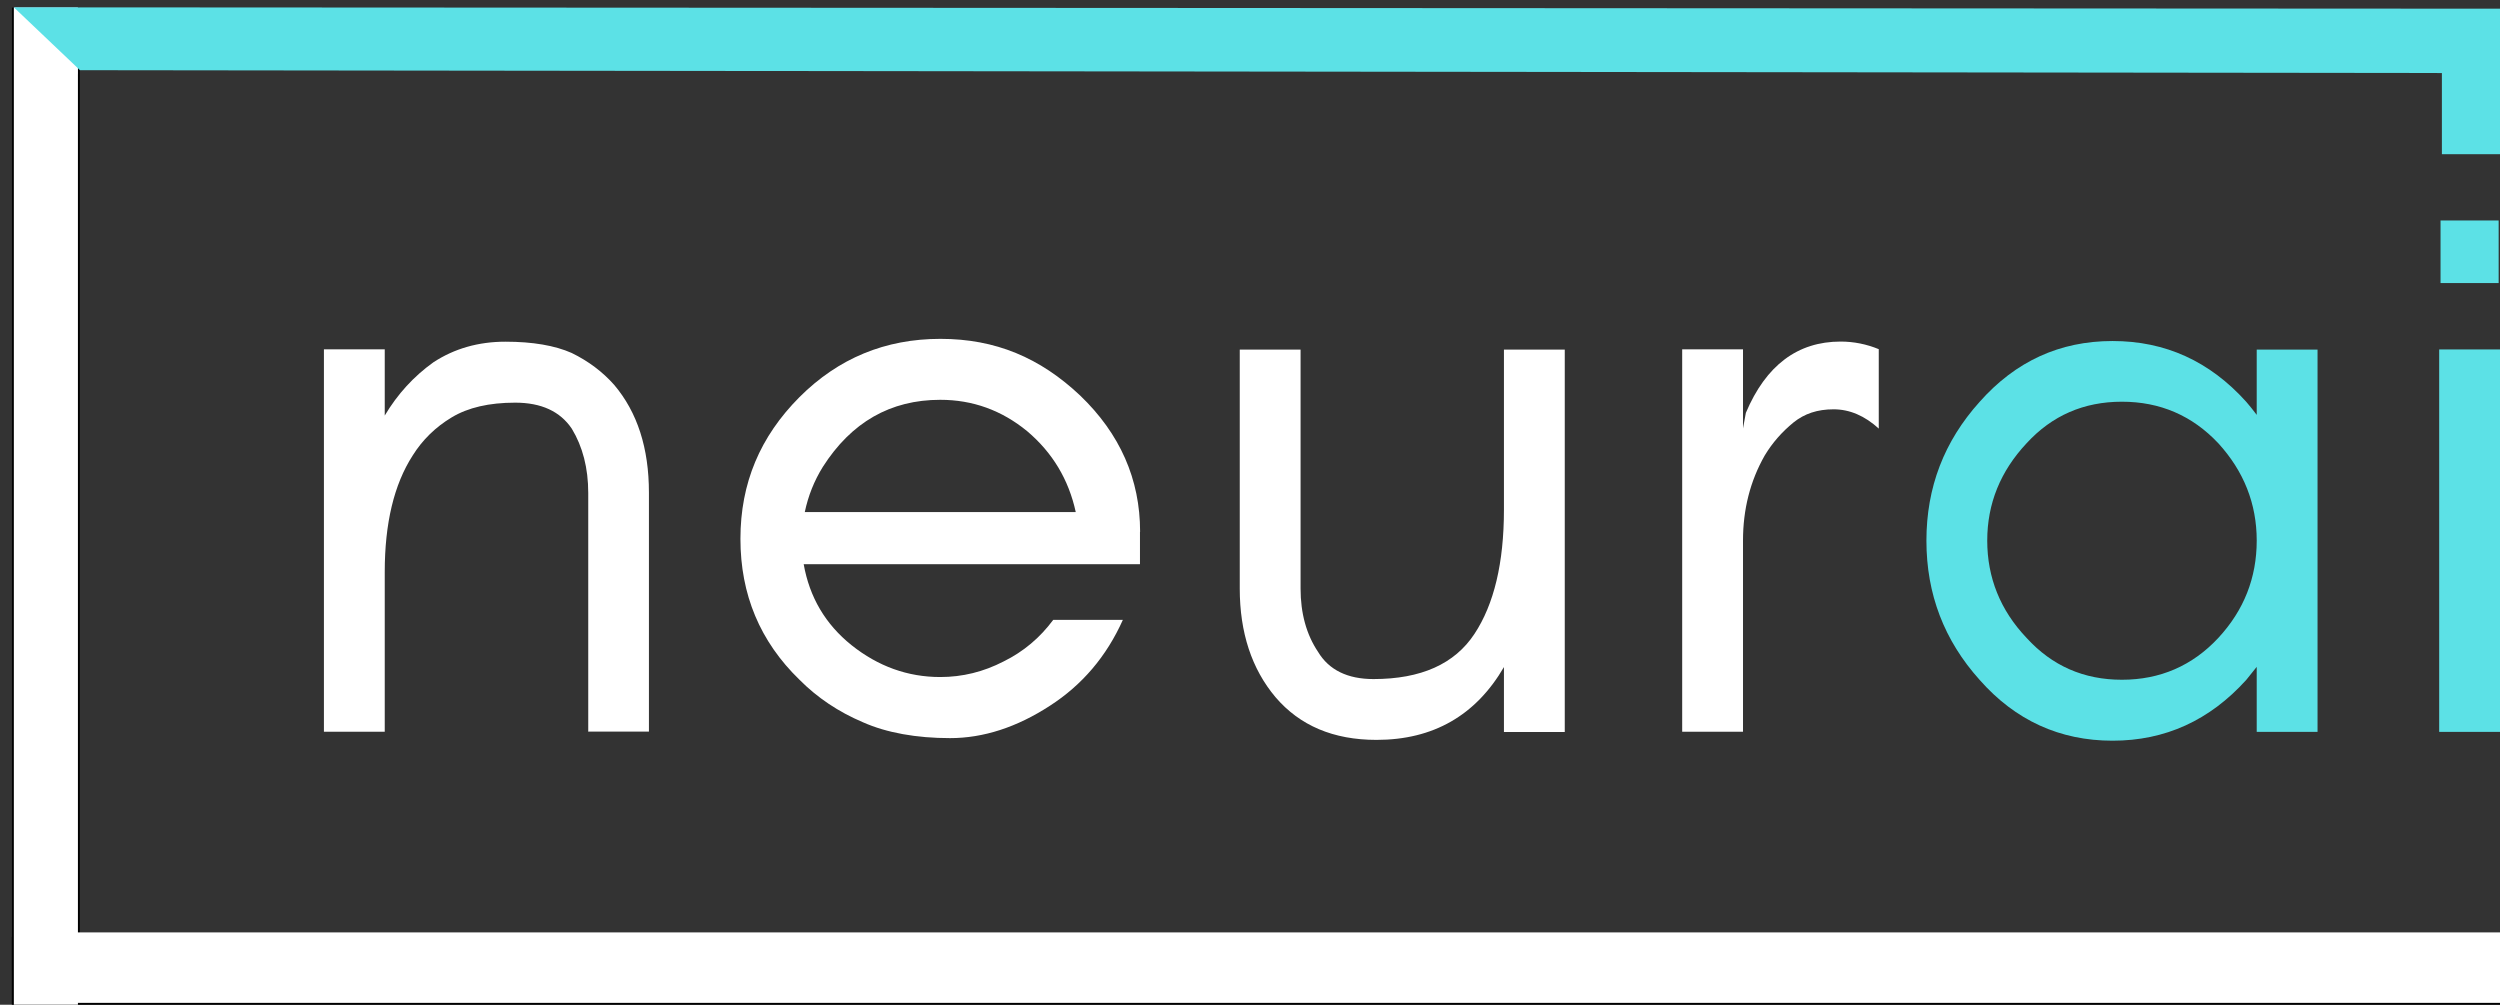
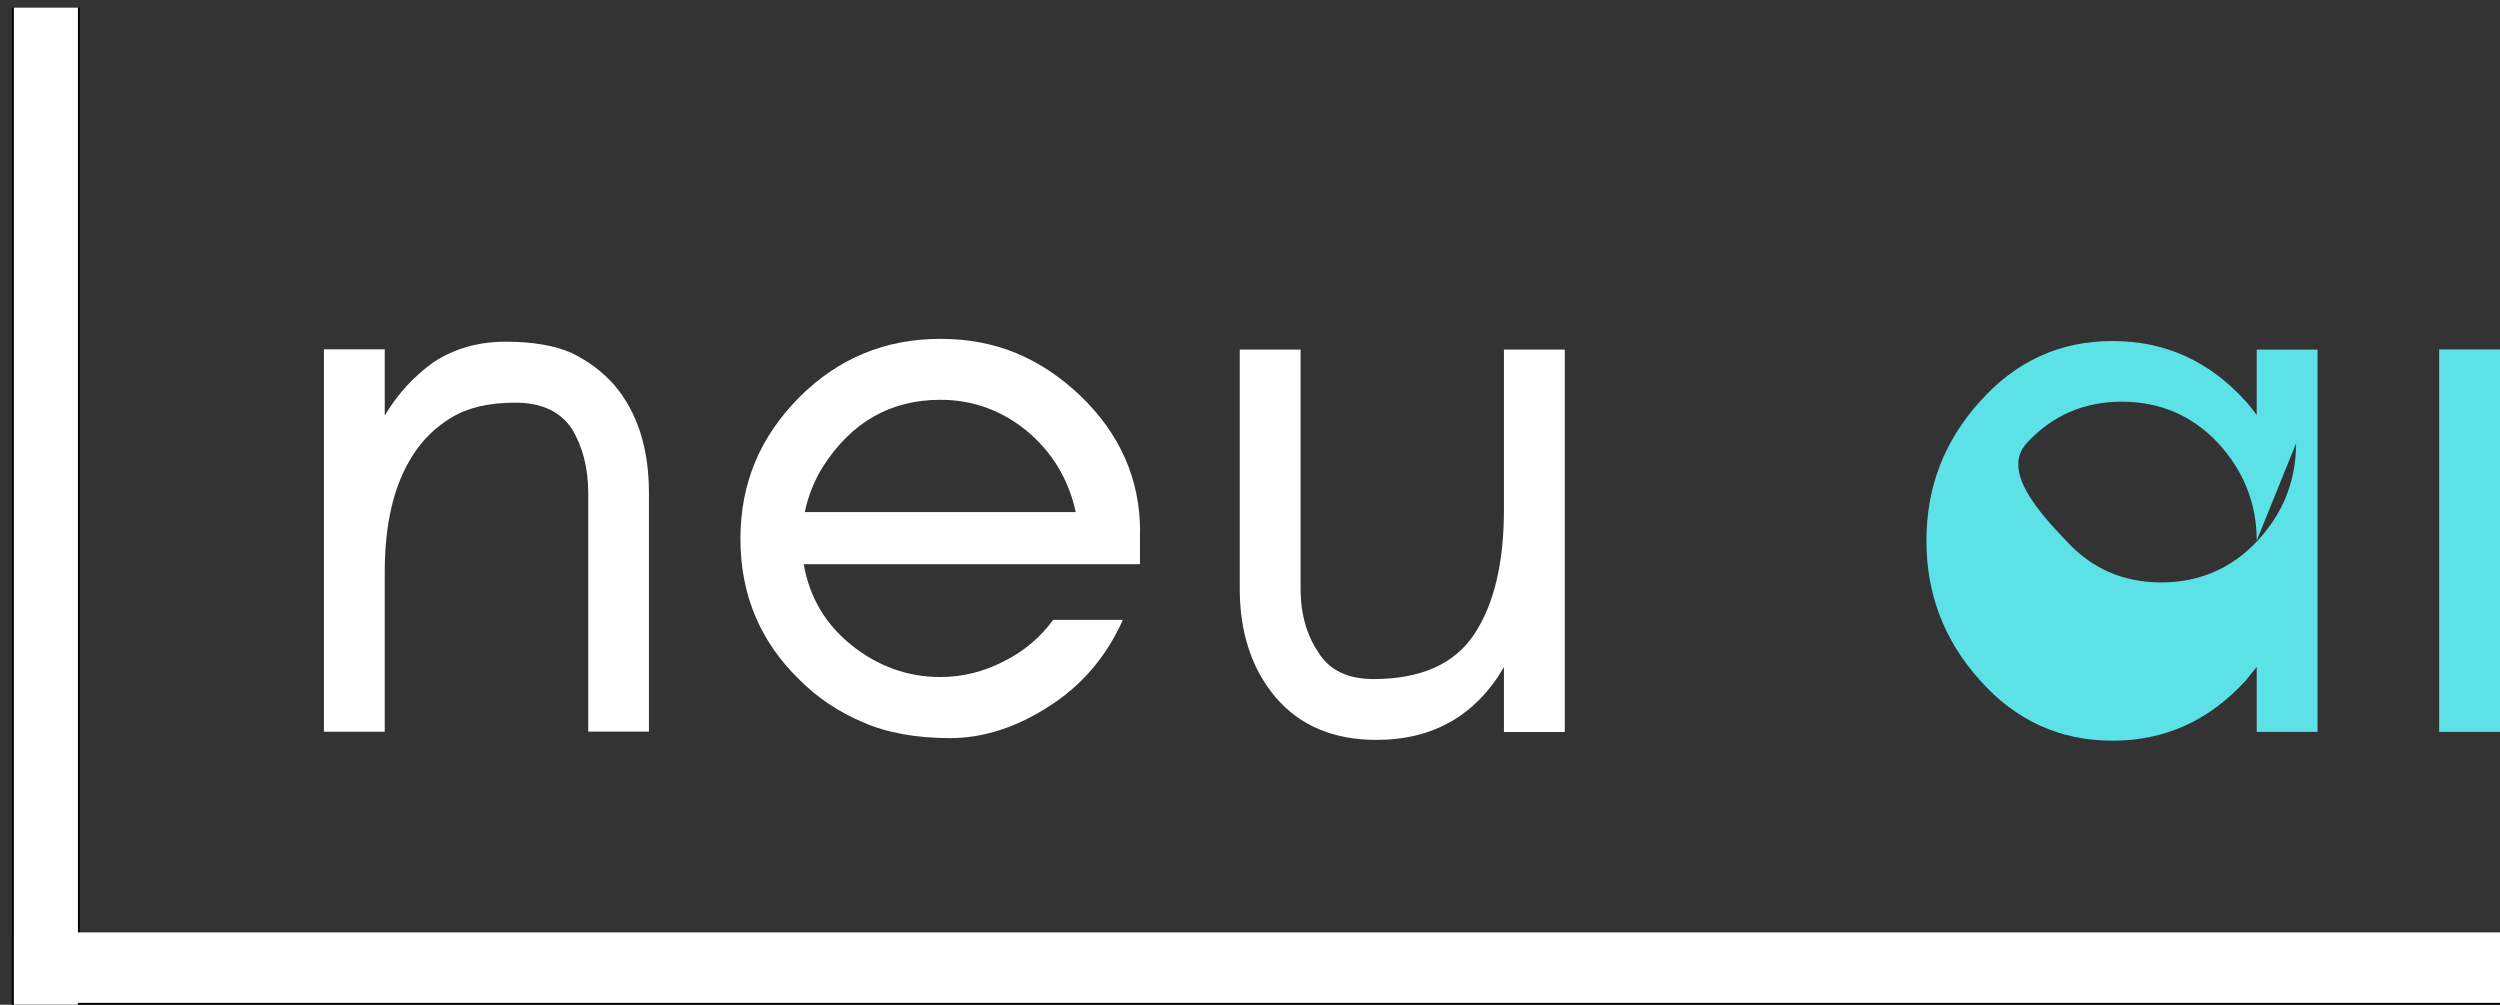
<svg xmlns="http://www.w3.org/2000/svg" id="Layer_1" data-name="Layer 1" viewBox="0 0 184.15 74.01">
  <rect x="0" y="0" width="184.15" height="74.01" fill="#333333" stroke="none" />
  <defs>
    <style>
      .cls-1 {
        clip-path: url(#clippath-4);
      }

      .cls-2 {
        fill: #7460aa;
      }

      .cls-3, .cls-4 {
        fill: #fff;
      }

      .cls-5 {
        fill: none;
      }

      .cls-4, .cls-6 {
        stroke: #010101;
        stroke-width: 5px;
      }

      .cls-7 {
        clip-path: url(#clippath-1);
      }

      .cls-8 {
        fill: #5ce1e6;
      }

      .cls-9 {
        clip-path: url(#clippath-3);
      }

      .cls-10 {
        clip-path: url(#clippath-2);
      }

      .cls-11 {
        clip-path: url(#clippath);
      }
    </style>
    <clipPath id="clippath">
      <rect class="cls-5" x="1.02" y=".54" width="4.72" height="4.94" />
    </clipPath>
    <clipPath id="clippath-1">
-       <polygon class="cls-5" points="1.02 .55 5.73 .55 5.73 5.48 1.02 .55" />
-     </clipPath>
+       </clipPath>
    <clipPath id="clippath-2">
      <rect class="cls-5" width="6.67" height="6.67" />
    </clipPath>
    <clipPath id="clippath-3">
      <rect class="cls-5" x="1.02" y=".54" width="4.72" height="4.94" />
    </clipPath>
    <clipPath id="clippath-4">
      <polygon class="cls-5" points="1.02 .55 5.73 .55 5.73 5.48 1.02 .55" />
    </clipPath>
  </defs>
  <path class="cls-3" d="M43.33,53.91v-17.6c0-1.83-.41-3.41-1.21-4.73-.86-1.28-2.25-1.92-4.17-1.92s-3.47.36-4.67,1.08c-1.2.72-2.16,1.66-2.88,2.81-1.38,2.14-2.06,5-2.06,8.58v11.77h-4.48v-28.17h4.48v4.88c.94-1.58,2.14-2.89,3.58-3.92,1.54-1.01,3.31-1.52,5.31-1.52s3.64.28,4.88.83c1.23.6,2.28,1.39,3.13,2.35,1.71,2.02,2.56,4.66,2.56,7.94v17.6h-4.48v.02h0Z" />
  <path class="cls-3" d="M83.97,39.18v2.38h-24.77c.43,2.43,1.6,4.42,3.52,5.96,1.97,1.57,4.15,2.35,6.54,2.35,1.63,0,3.18-.38,4.67-1.15,1.46-.72,2.67-1.74,3.65-3.06h5.13c-1.2,2.68-2.99,4.79-5.38,6.33-2.43,1.58-4.89,2.38-7.35,2.38s-4.67-.39-6.42-1.17c-1.79-.76-3.35-1.8-4.67-3.13-2.91-2.82-4.35-6.28-4.35-10.38s1.45-7.53,4.35-10.44c2.86-2.86,6.32-4.29,10.38-4.29s7.34,1.39,10.29,4.17c2.94,2.82,4.42,6.17,4.42,10.04h-.01ZM79.24,37.72c-.52-2.39-1.71-4.38-3.58-5.96-1.88-1.54-4.01-2.31-6.4-2.31-3.67,0-6.55,1.65-8.65,4.94-.64,1.03-1.08,2.14-1.33,3.33h19.96Z" />
  <path class="cls-3" d="M110.79,49.12c-2.08,3.58-5.22,5.38-9.4,5.38-3.17,0-5.65-1.05-7.44-3.15-1.75-2.08-2.63-4.75-2.63-8v-17.6h4.48v17.6c0,1.83.43,3.39,1.29,4.67.8,1.33,2.17,2,4.08,2,3.5,0,5.98-1.11,7.44-3.33,1.44-2.18,2.17-5.23,2.17-9.15v-11.79h4.48v28.17h-4.48v-4.79h0Z" />
-   <path class="cls-3" d="M138.39,31.57c-1.03-.94-2.14-1.42-3.33-1.42s-2.14.32-2.94.96c-.86.7-1.57,1.51-2.13,2.44-1.07,1.88-1.6,3.97-1.6,6.27v14.08h-4.48v-28.17h4.48v5.83l.21-1.15c1.48-3.5,3.81-5.25,6.98-5.25.97,0,1.91.19,2.81.56v5.85h0Z" />
-   <path class="cls-8" d="M166.23,39.82c0-2.72-.95-5.11-2.83-7.17-1.92-2.04-4.29-3.06-7.1-3.06s-5.15,1.02-7.02,3.06c-1.93,2.06-2.9,4.45-2.9,7.17s.96,5.13,2.9,7.17c1.88,2.06,4.21,3.08,7.02,3.08s5.19-1.03,7.1-3.08c1.89-2.04,2.83-4.43,2.83-7.17ZM170.71,53.91h-4.48v-4.79c-.27.33-.52.66-.77.96-2.7,2.99-5.98,4.48-9.85,4.48s-7.16-1.49-9.79-4.48c-2.61-2.9-3.92-6.32-3.92-10.25s1.3-7.32,3.92-10.23c2.64-2.98,5.9-4.48,9.79-4.48s7.16,1.49,9.85,4.48c.25.29.51.61.77.96v-4.81h4.48v28.17h0Z" />
+   <path class="cls-8" d="M166.23,39.82c0-2.72-.95-5.11-2.83-7.17-1.92-2.04-4.29-3.06-7.1-3.06s-5.15,1.02-7.02,3.06s.96,5.13,2.9,7.17c1.88,2.06,4.21,3.08,7.02,3.08s5.19-1.03,7.1-3.08c1.89-2.04,2.83-4.43,2.83-7.17ZM170.71,53.91h-4.48v-4.79c-.27.33-.52.66-.77.96-2.7,2.99-5.98,4.48-9.85,4.48s-7.16-1.49-9.79-4.48c-2.61-2.9-3.92-6.32-3.92-10.25s1.3-7.32,3.92-10.23c2.64-2.98,5.9-4.48,9.79-4.48s7.16,1.49,9.85,4.48c.25.29.51.61.77.96v-4.81h4.48v28.17h0Z" />
  <path class="cls-6" d="M.87,71.51h183.28" />
  <path class="cls-4" d="M3.38.56v70.95" />
  <g class="cls-11">
    <g class="cls-7">
      <g class="cls-10">
        <g class="cls-9">
          <g class="cls-1">
            <path class="cls-2" d="M5.73,5.48H1.02V.56h4.72v4.92h0Z" />
          </g>
        </g>
      </g>
    </g>
  </g>
  <polygon class="cls-3" points="184.15 68.68 184.15 73.87 5.74 73.87 5.74 74.01 1.02 74.01 1.02 .56 5.74 .56 5.74 68.68 184.15 68.68" />
-   <polygon class="cls-8" points="184.15 .64 184.15 11.36 179.87 11.36 179.87 5.38 5.89 5.17 1.02 .54 184.15 .64" />
-   <rect class="cls-8" x="179.77" y="16.24" width="4.28" height="4.61" />
  <rect class="cls-8" x="179.67" y="25.74" width="4.48" height="28.17" />
</svg>